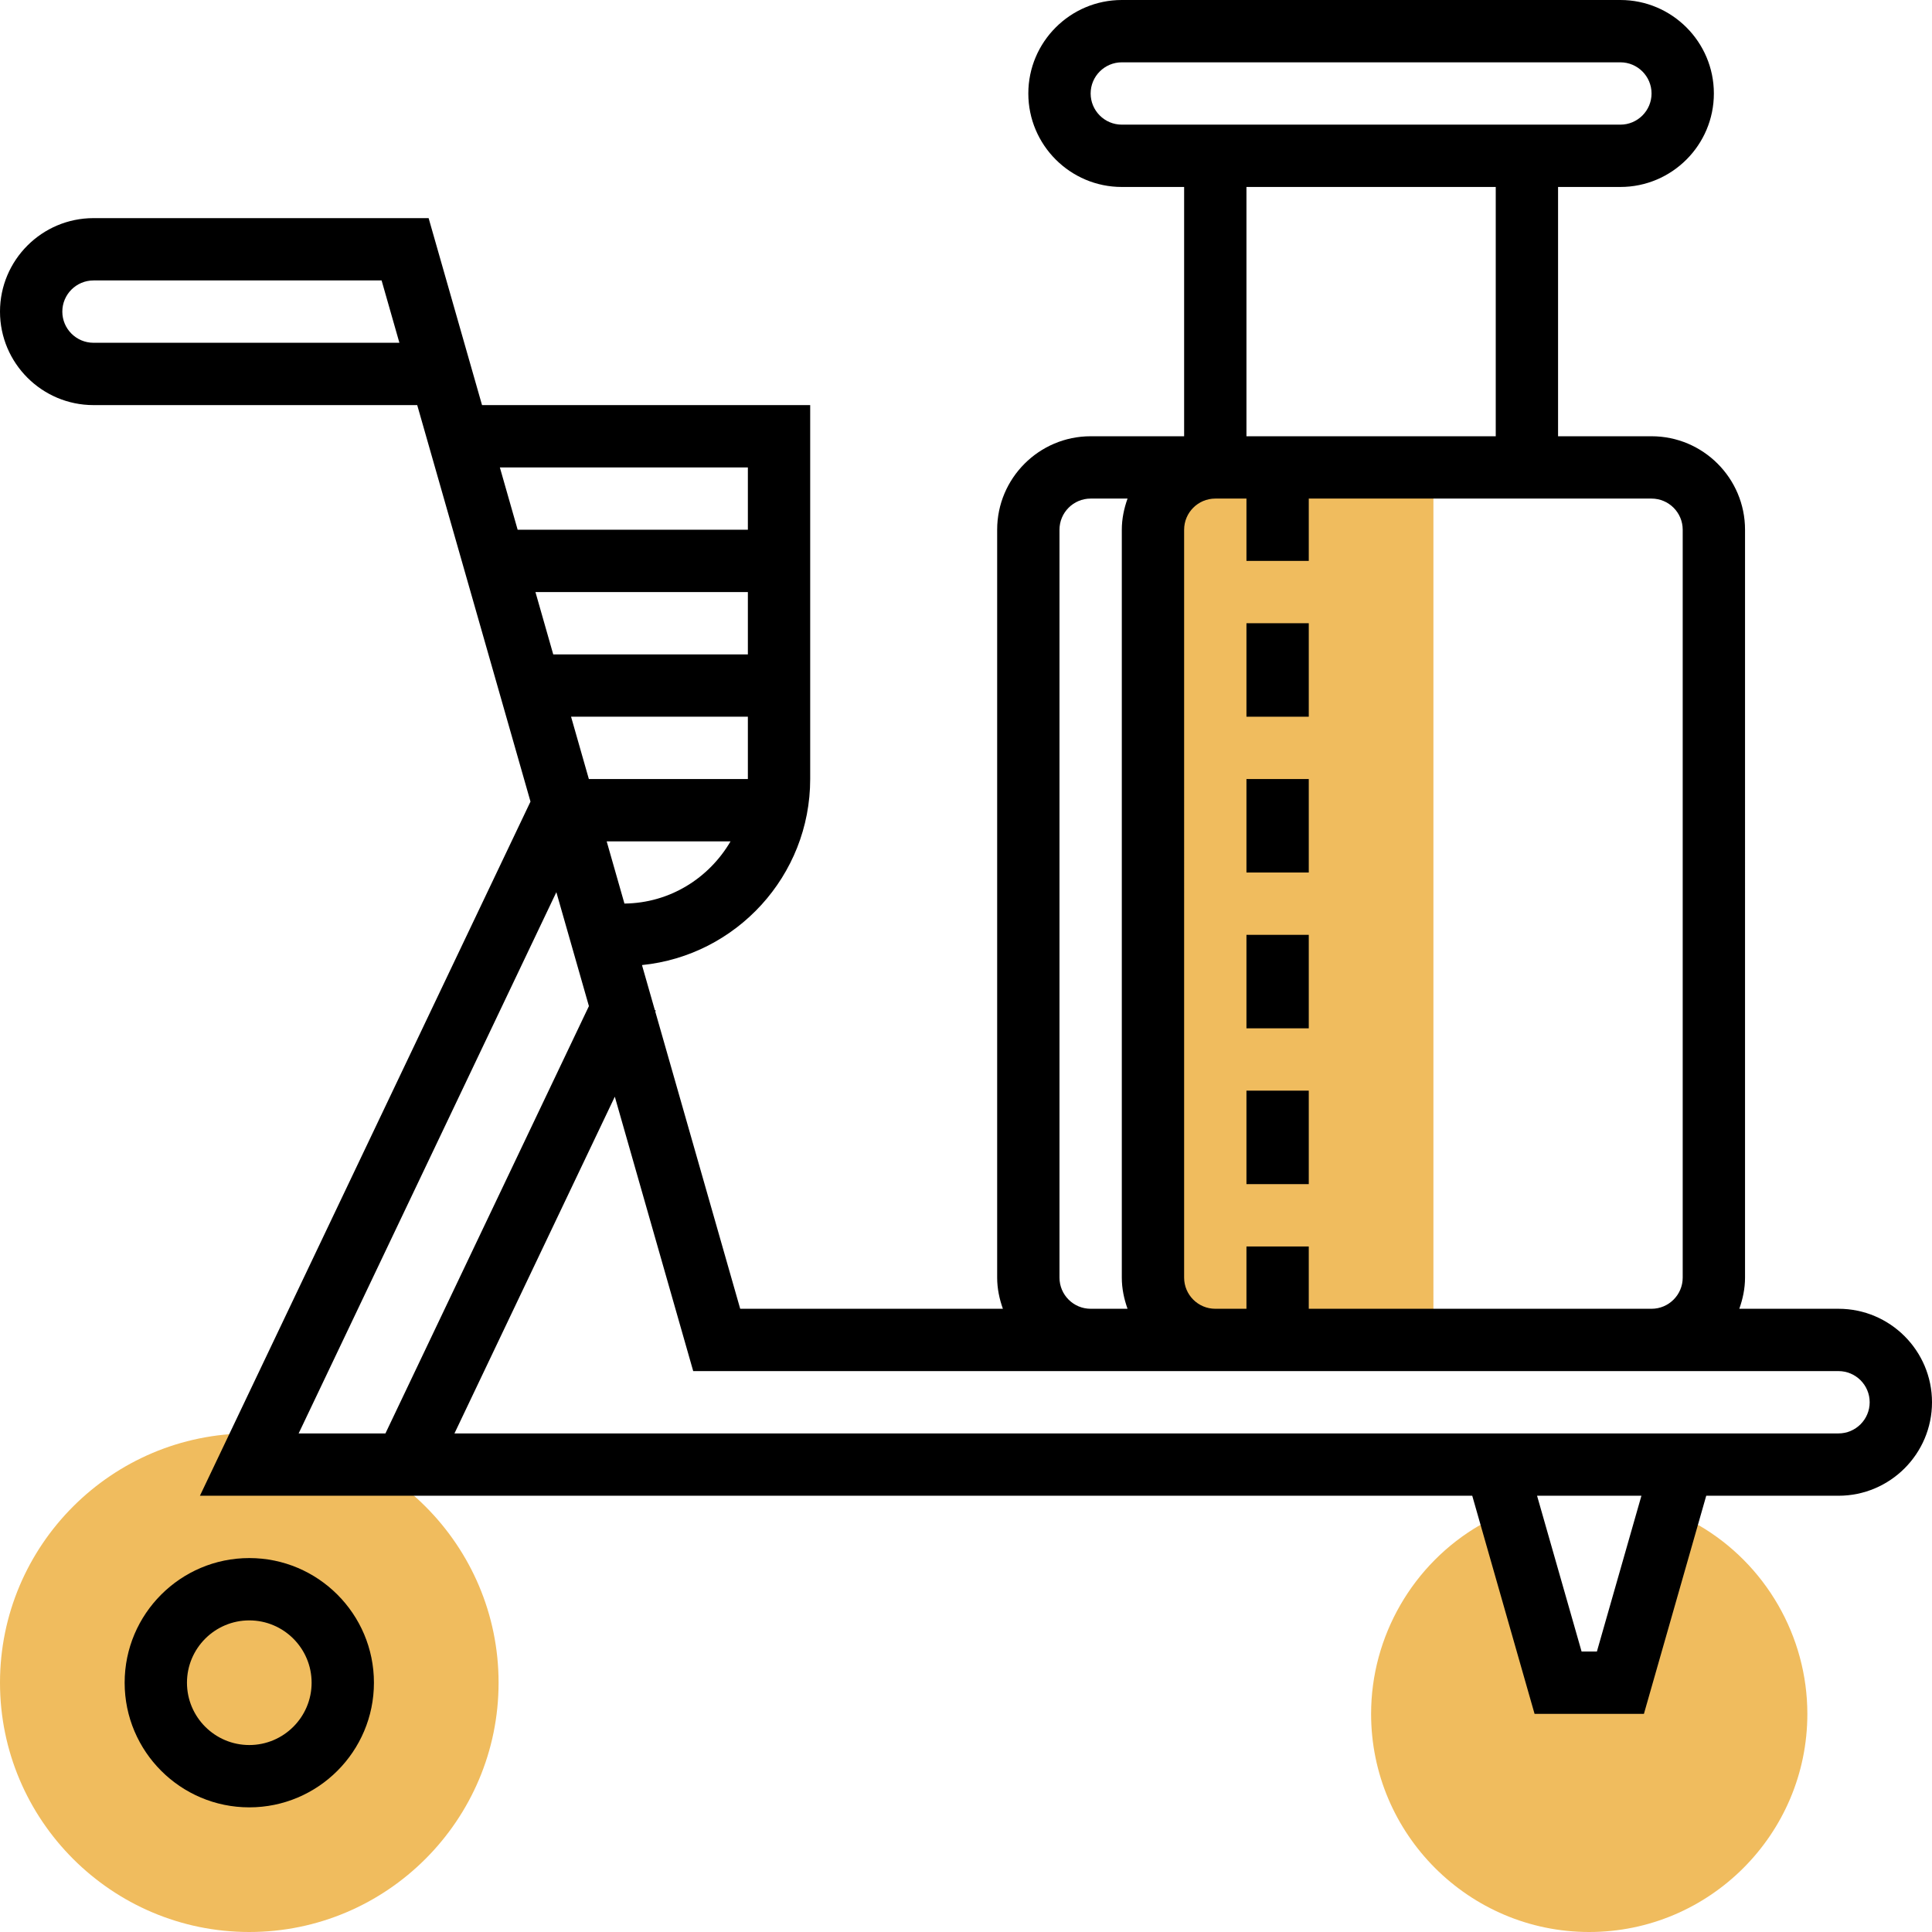
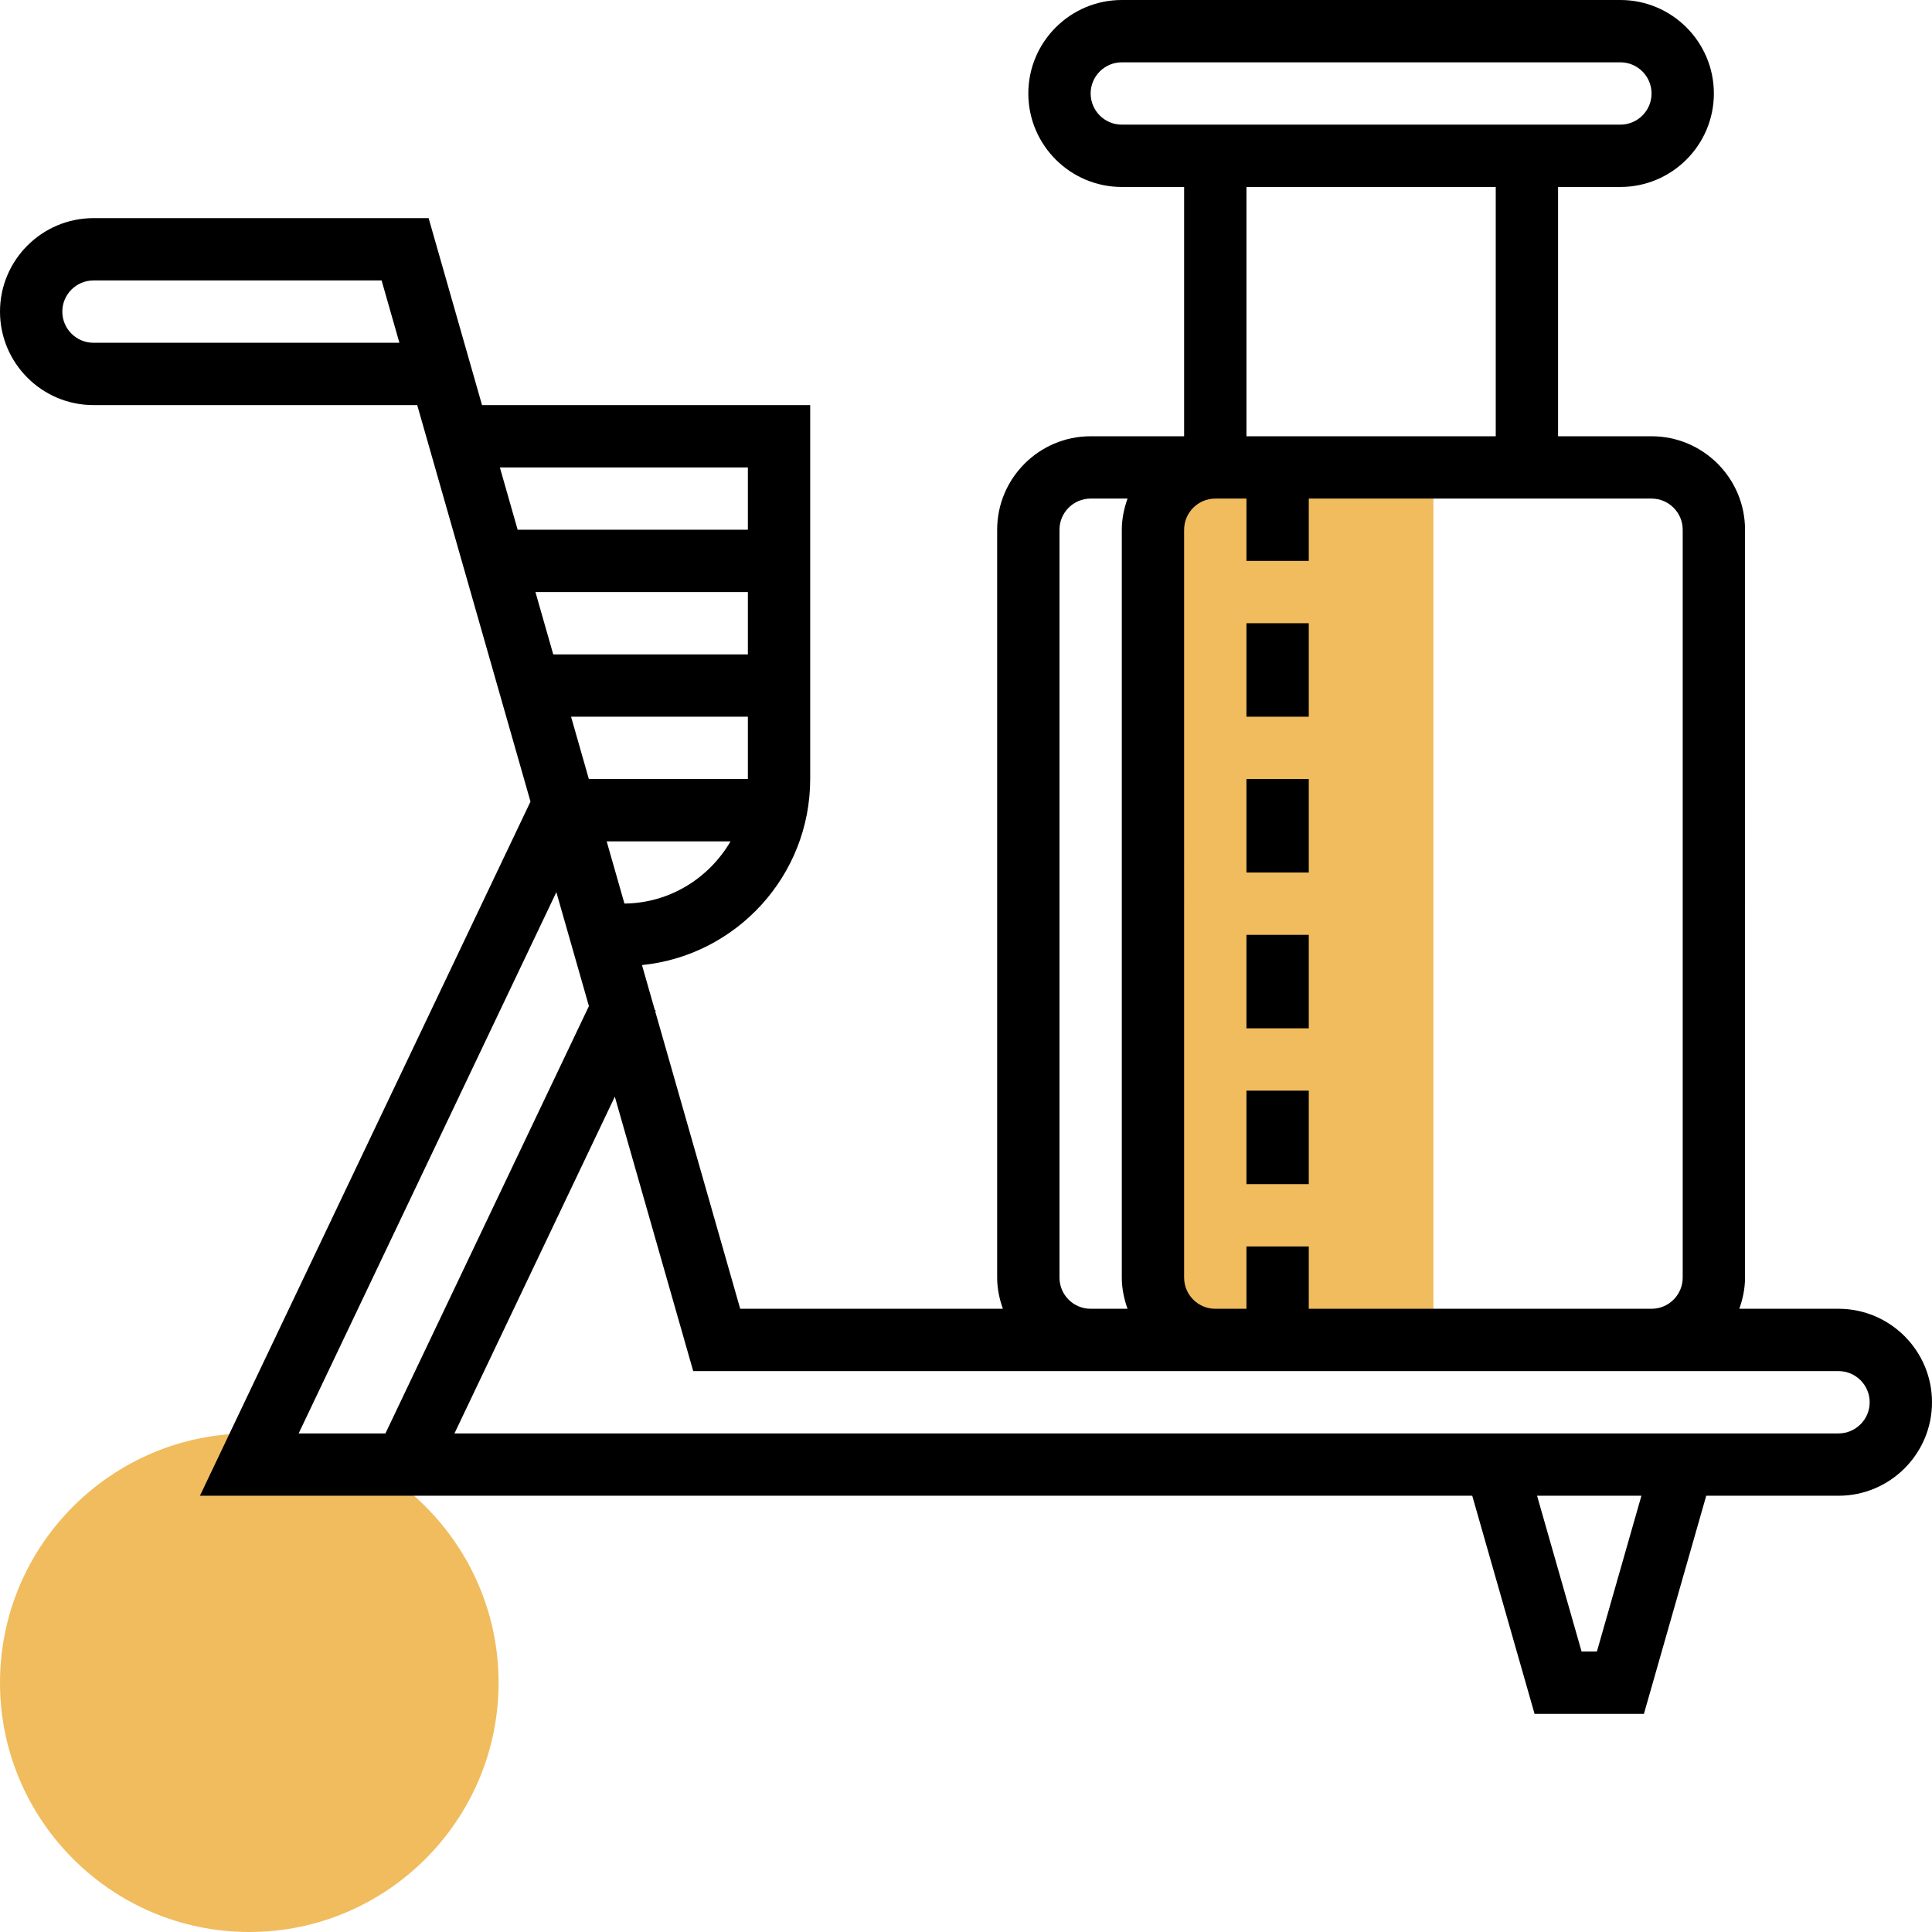
<svg xmlns="http://www.w3.org/2000/svg" version="1.1" id="Capa_1" x="0px" y="0px" viewBox="0 0 496 496" style="enable-background:new 0 0 496 496;" xml:space="preserve">
  <g>
    <path style="fill:#F0BC5E;" d="M64,496c-35.288,0-64-28.712-64-64s28.712-64,64-64s64,28.712,64,64S99.288,496,64,496z" />
-     <path style="fill:#F0BC5E;" d="M436.008,391.504L432,392l-16,40h-16l-16-40l-4.008-0.496C362.728,401.488,352,420.072,352,440   c0,30.872,25.128,56,56,56s56-25.128,56-56C464,420.072,453.272,401.488,436.008,391.504z" />
    <path style="fill:#F0BC5E;" d="M368,344h-56c-8.84,0-16-7.16-16-16V136c0-8.84,7.16-16,16-16h56V344z" />
  </g>
-   <path d="M64,400c-17.648,0-32,14.352-32,32s14.352,32,32,32s32-14.352,32-32S81.648,400,64,400z M64,448c-8.824,0-16-7.176-16-16  s7.176-16,16-16s16,7.176,16,16S72.824,448,64,448z" />
  <path d="M472,336h-25.472c0.896-2.512,1.472-5.184,1.472-8V136c0-13.232-10.768-24-24-24h-24V48h16c13.232,0,24-10.768,24-24  S429.232,0,416,0H288c-13.232,0-24,10.768-24,24s10.768,24,24,24h16v64h-24c-13.232,0-24,10.768-24,24v192  c0,2.816,0.576,5.488,1.472,8h-67.44l-21.8-76.288l0.128-0.272l-0.24-0.112l-3.304-11.568C189.032,245.328,208,224.84,208,200v-96  h-84.248L110.04,56H24C10.768,56,0,66.768,0,80s10.768,24,24,24h83.112l29.08,101.792L51.328,384h326.64l16,56h28.072l16-56H472  c13.232,0,24-10.768,24-24S485.232,336,472,336z M24,88c-4.408,0-8-3.584-8-8s3.592-8,8-8h73.968l4.568,16H24z M432,136v192  c0,4.416-3.592,8-8,8h-88v-16h-16v16h-8c-4.408,0-8-3.584-8-8V136c0-4.416,3.592-8,8-8h8v16h16v-16h88  C428.408,128,432,131.584,432,136z M280,24c0-4.416,3.592-8,8-8h128c4.408,0,8,3.584,8,8s-3.592,8-8,8H288  C283.592,32,280,28.416,280,24z M384,48v64h-64V48H384z M272,328V136c0-4.416,3.592-8,8-8h9.472c-0.896,2.512-1.472,5.184-1.472,8  v192c0,2.816,0.576,5.488,1.472,8H280C275.592,336,272,332.416,272,328z M137.464,152H192v16h-49.968L137.464,152z M192,184v16  h-40.824l-4.568-16H192z M160.312,231.968L155.752,216h31.8C182.048,225.432,171.968,231.856,160.312,231.968z M192,120v16h-59.104  l-4.568-16H192z M142.832,229.048l8.36,29.248L98.952,368h-22.28L142.832,229.048z M409.968,424h-3.928l-11.432-40H421.4  L409.968,424z M472,368H116.672l41.168-86.448L177.968,352H472c4.408,0,8,3.584,8,8S476.408,368,472,368z" />
  <rect x="320" y="160" width="16" height="24" />
  <rect x="320" y="200" width="16" height="24" />
  <rect x="320" y="240" width="16" height="24" />
  <rect x="320" y="280" width="16" height="24" />
  <g>
</g>
  <g>
</g>
  <g>
</g>
  <g>
</g>
  <g>
</g>
  <g>
</g>
  <g>
</g>
  <g>
</g>
  <g>
</g>
  <g>
</g>
  <g>
</g>
  <g>
</g>
  <g>
</g>
  <g>
</g>
  <g>
</g>
</svg>